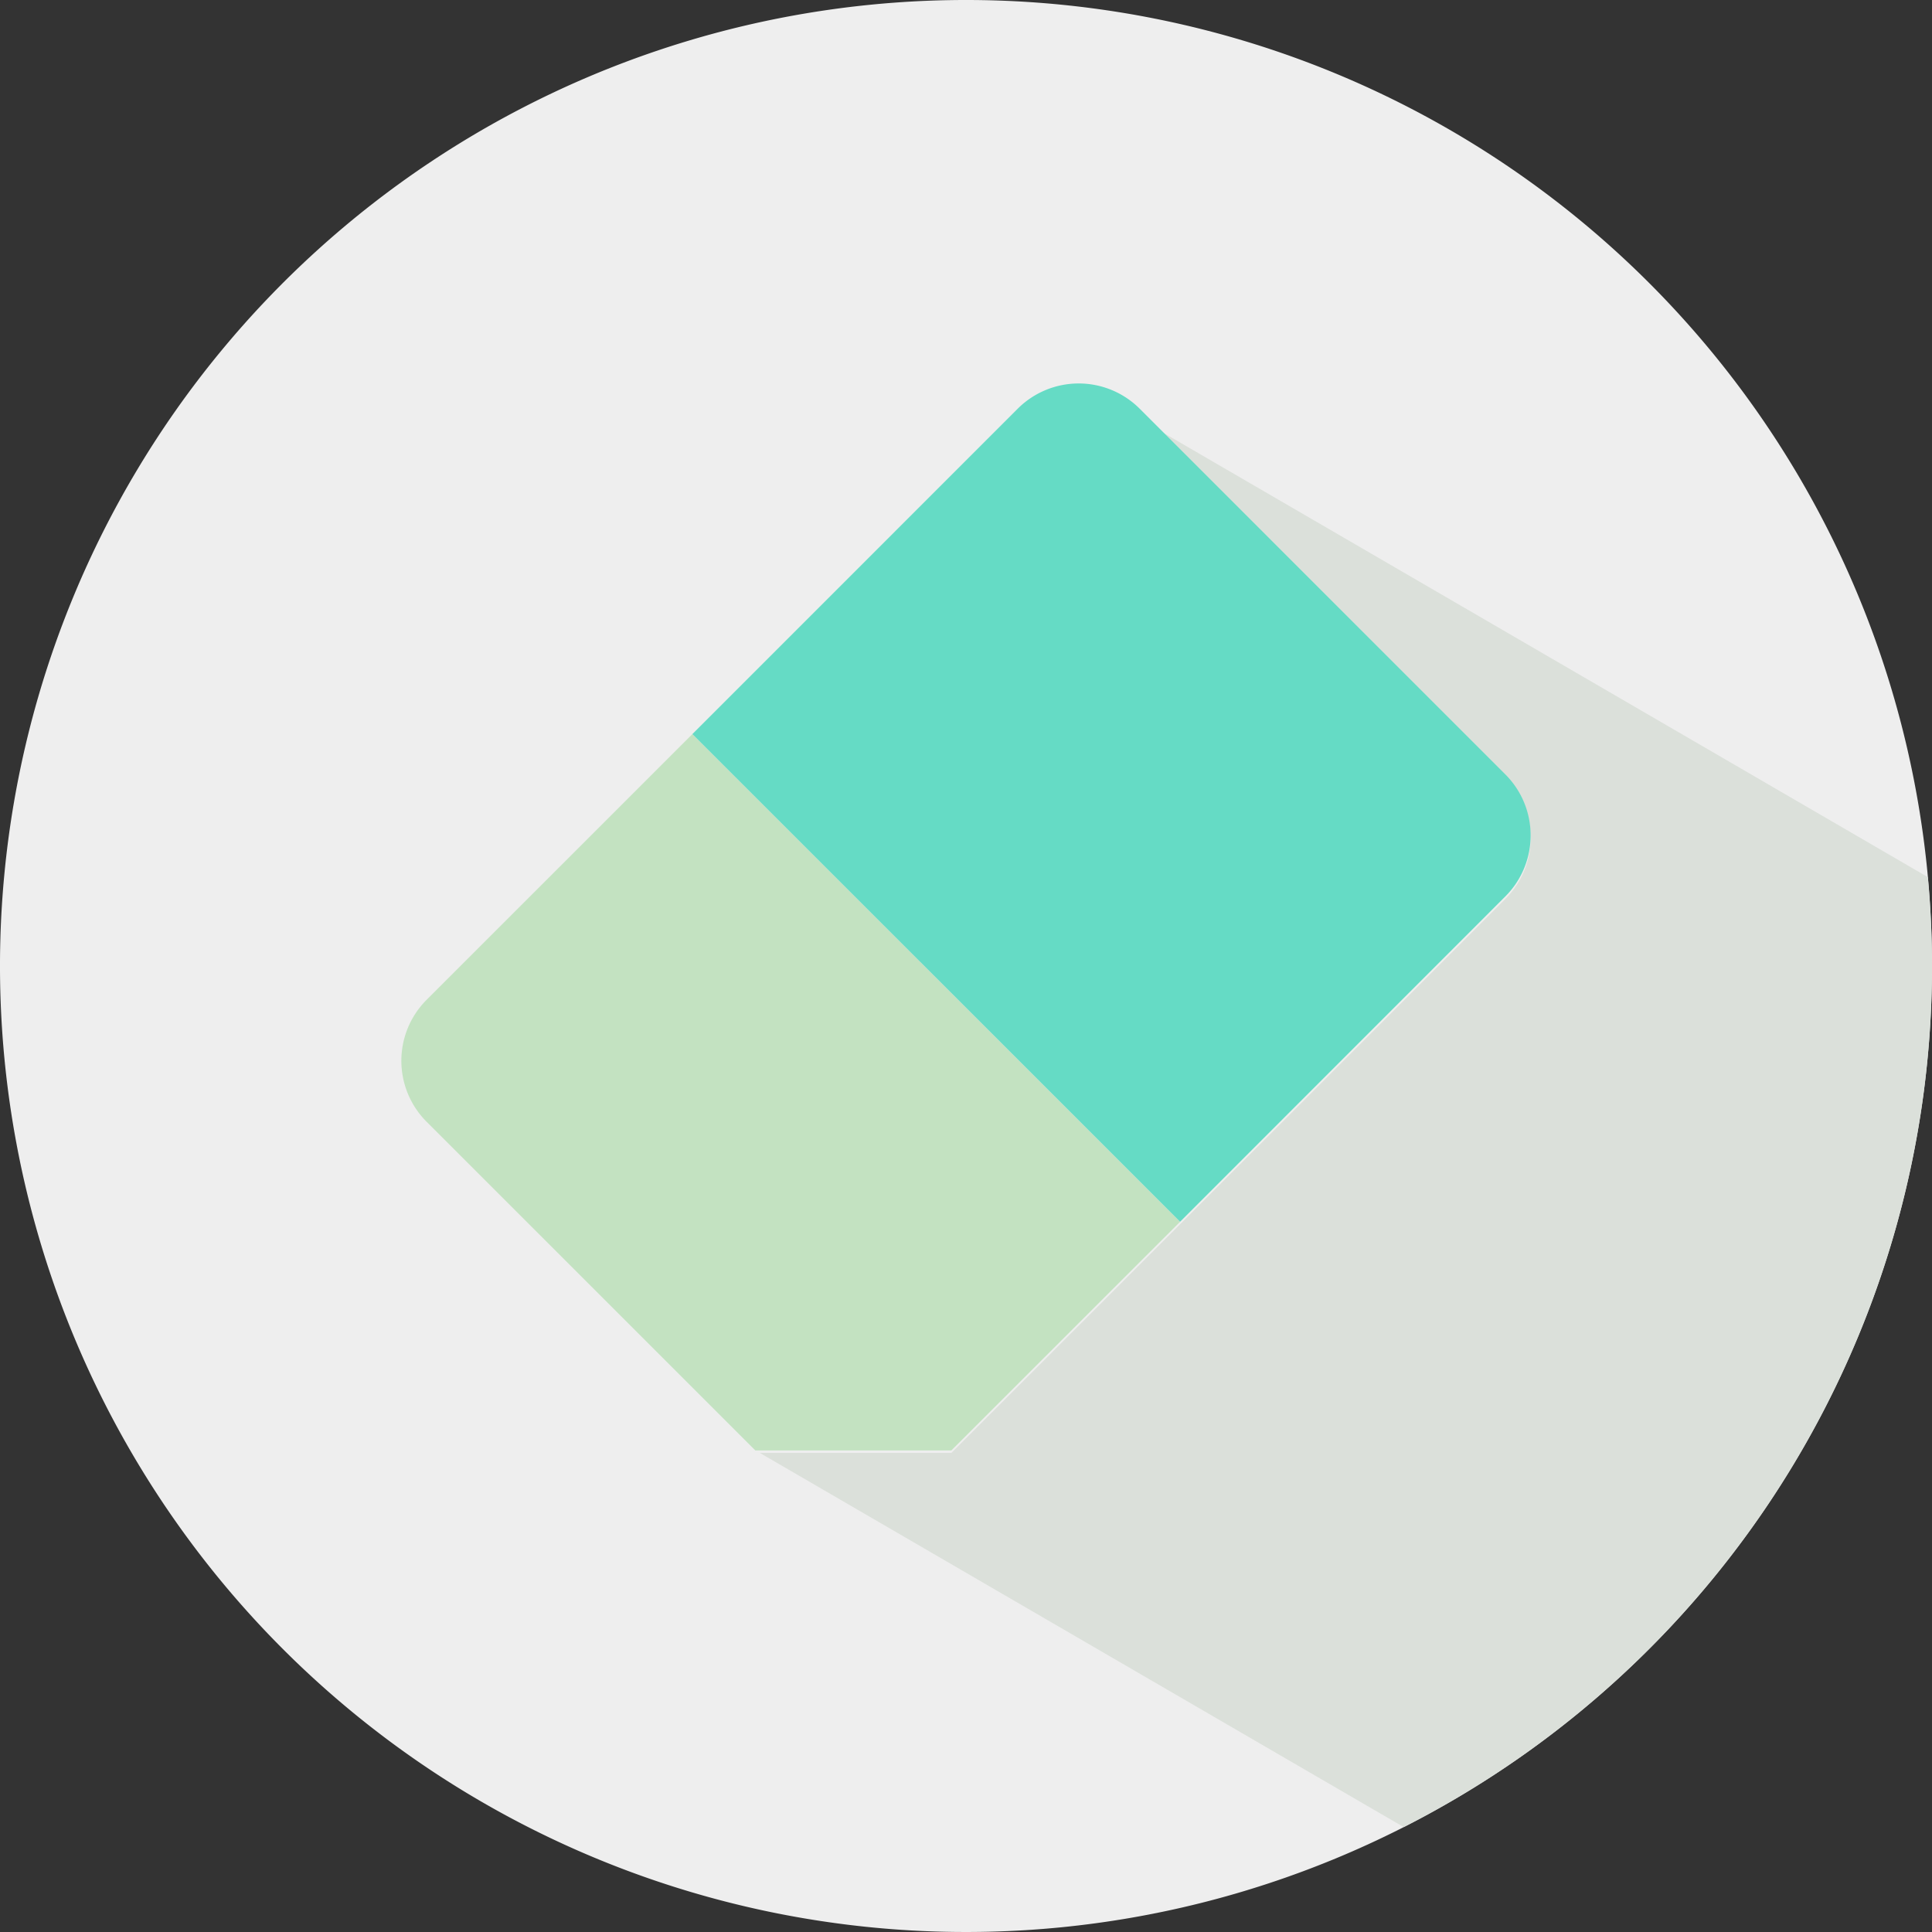
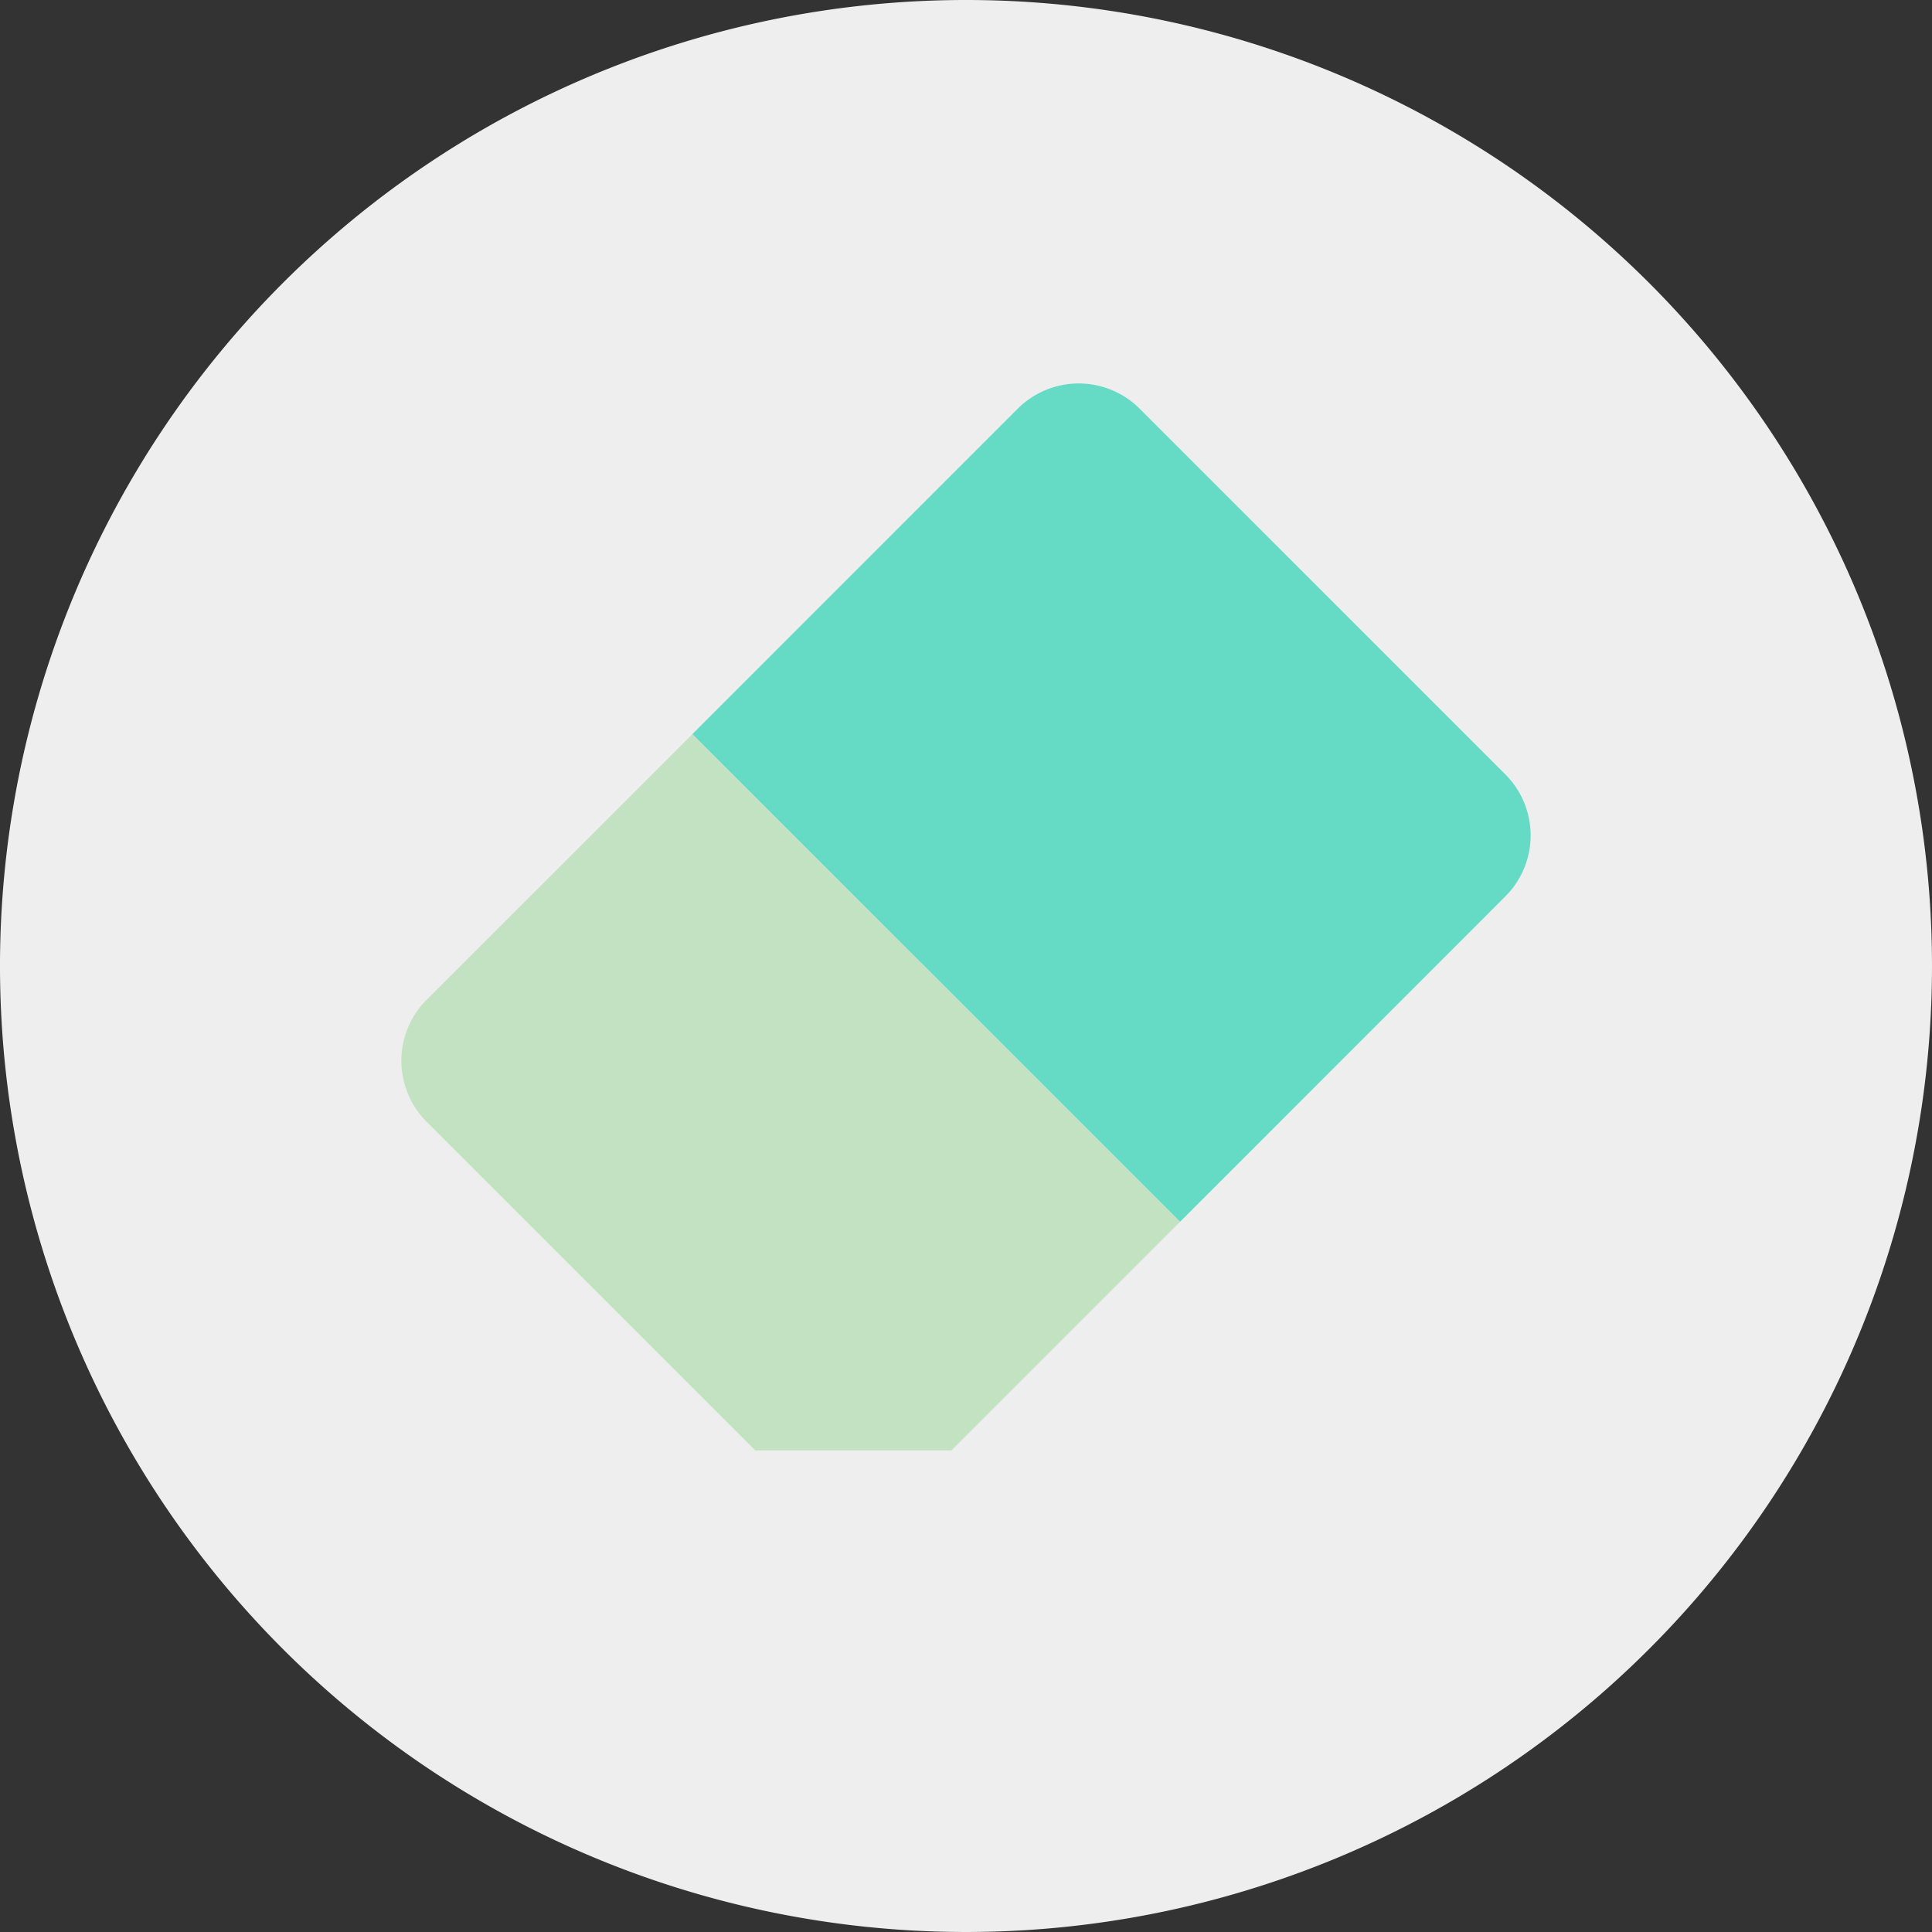
<svg xmlns="http://www.w3.org/2000/svg" width="48" height="48" viewBox="0 0 48 48">
  <rect x="0" y="0" width="48" height="48" fill="#333333" stroke="none" />
  <defs>
    <style>.b4a40ba1-edbd-4e3c-963a-d5c07d54ce72{fill:#eee;}.beee9857-e271-42cd-82b0-f3a4c65fb2e4{fill:#dbe0da;}.ef89fdd2-c4b4-4090-8be1-7923da45ee13{fill:#c3e2c1;}.a8b8cbbb-ca8a-4f7c-8789-1c84646351de{fill:#65dbc5;}</style>
  </defs>
  <g id="e6e2d001-a451-45c1-aa20-f86f74e87e44" data-name="Layer 2">
    <path class="b4a40ba1-edbd-4e3c-963a-d5c07d54ce72" d="M48,24.001A24,24,0,1,1,24.001,0,23.998,23.998,0,0,1,48,24.001Z" />
-     <path class="beee9857-e271-42cd-82b0-f3a4c65fb2e4" d="M48,24.001c0-.745-.037-1.482-.104-2.21L28.783,10.683l8.619,8.619a2.142,2.142,0,0,1,0,3.03L29.32,30.416l-5.683,5.681H18.878l15.997,9.296A23.987,23.987,0,0,0,48,24.001Z" />
  </g>
  <g id="a61ee256-909d-4f61-956f-fe8860ae08e5" data-name="Layer 1">
    <path class="ef89fdd2-c4b4-4090-8be1-7923da45ee13" d="M10.599,24.84a2.143,2.143,0,0,0,0,3.03l8.167,8.166h4.87l5.683-5.681L17.202,18.238Z" />
    <path class="a8b8cbbb-ca8a-4f7c-8789-1c84646351de" d="M37.401,19.241l-9.086-9.087a2.144,2.144,0,0,0-3.03,0l-8.083,8.084L29.319,30.354,37.401,22.27A2.142,2.142,0,0,0,37.401,19.241Z" />
  </g>
</svg>